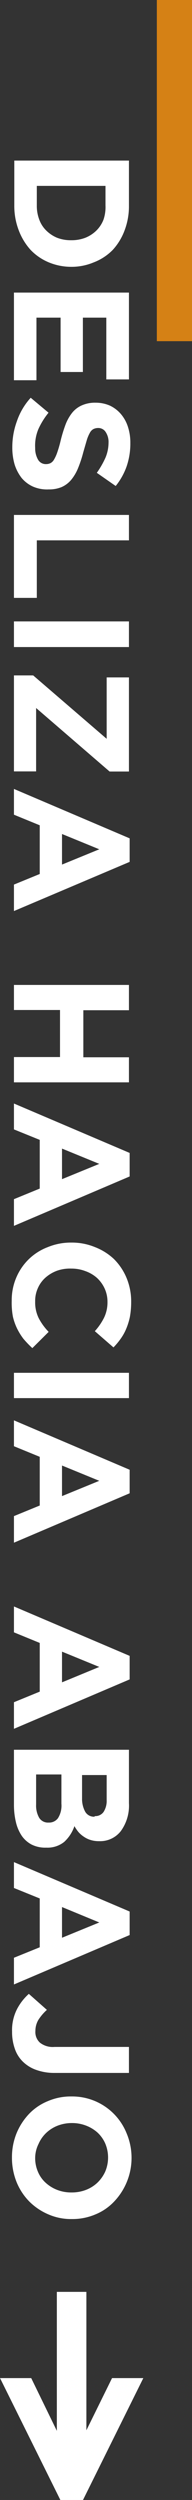
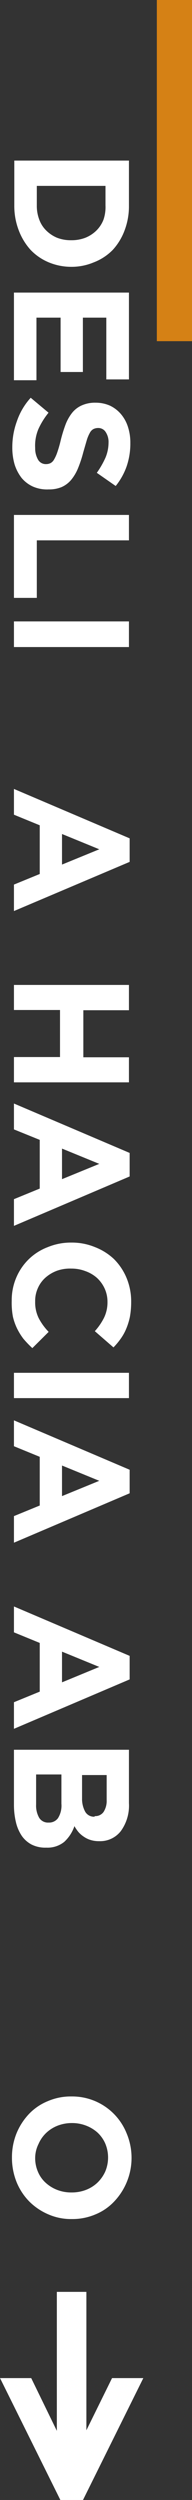
<svg xmlns="http://www.w3.org/2000/svg" viewBox="0 0 16.38 212.5">
  <rect x="0" y="0" width="16.38" height="212.5" fill="#333333" stroke="none" />
  <defs>
    <style>.cls-1{fill:#d58115;}.cls-2,.cls-3{fill:#fff;}.cls-3{stroke:#fff;stroke-miterlimit:10;}</style>
  </defs>
  <g id="Capa_2" data-name="Capa 2">
    <g id="Capa_1-2" data-name="Capa 1">
      <rect class="cls-1" x="0.38" y="13" width="29" height="3" transform="translate(0.38 29.38) rotate(-90)" />
      <path class="cls-2" d="M4.16,22.3A4.57,4.57,0,0,1,2.6,21.23a5.24,5.24,0,0,1-1-1.65,5.78,5.78,0,0,1-.38-2.11V13.65H11v3.82a5.78,5.78,0,0,1-.37,2.11,5.07,5.07,0,0,1-1,1.65A4.53,4.53,0,0,1,8,22.3a4.87,4.87,0,0,1-1.92.38h0A5,5,0,0,1,4.16,22.3Zm1.93-1.88a3.27,3.27,0,0,0,1.19-.21,2.88,2.88,0,0,0,.94-.61,2.64,2.64,0,0,0,.61-.93A3.29,3.29,0,0,0,9,17.47V15.8H3.14v1.67a3.29,3.29,0,0,0,.21,1.2,2.49,2.49,0,0,0,.6.93,2.9,2.9,0,0,0,.92.61,3.23,3.23,0,0,0,1.19.21Z" />
      <path class="cls-2" d="M1.19,24.87H11v7.38H9.07V27h-2v4.62H5.17V27H3.11v5.32H1.19Z" />
      <path class="cls-2" d="M2.79,41.35a2.72,2.72,0,0,1-.95-.73,3.67,3.67,0,0,1-.59-1.13A5.1,5.1,0,0,1,1.05,38a6.36,6.36,0,0,1,.39-2.19,5.65,5.65,0,0,1,1.18-2l1.52,1.27a6.41,6.41,0,0,0-.86,1.38A3.62,3.62,0,0,0,3,38.08a1.92,1.92,0,0,0,.25,1,.76.76,0,0,0,.68.37h0a.87.87,0,0,0,.37-.08.75.75,0,0,0,.3-.29,3.24,3.24,0,0,0,.28-.61,10.21,10.21,0,0,0,.29-1,12.09,12.09,0,0,1,.41-1.35,3.79,3.79,0,0,1,.55-1,2.18,2.18,0,0,1,.82-.65,2.76,2.76,0,0,1,1.22-.24h0a3,3,0,0,1,1.21.25,2.81,2.81,0,0,1,.93.71,3.15,3.15,0,0,1,.6,1.08,4.34,4.34,0,0,1,.21,1.38,6,6,0,0,1-.32,2,5.66,5.66,0,0,1-.93,1.66L8.26,40.19A7.58,7.58,0,0,0,9,38.9a3.34,3.34,0,0,0,.26-1.26A1.53,1.53,0,0,0,9,36.7a.74.74,0,0,0-.61-.32h0a.93.93,0,0,0-.42.09.77.77,0,0,0-.31.33,3.07,3.07,0,0,0-.27.66c-.08.27-.18.62-.29,1a10.36,10.36,0,0,1-.44,1.33,3.86,3.86,0,0,1-.59,1,2.28,2.28,0,0,1-.81.61,2.77,2.77,0,0,1-1.1.2h0A3,3,0,0,1,2.79,41.35Z" />
      <path class="cls-2" d="M1.19,43.77H11v2.16H3.14v4.89H1.19Z" />
      <path class="cls-2" d="M1.19,52.82H11V55H1.19Z" />
-       <path class="cls-2" d="M1.19,57.41H2.83L9.1,62.8V57.58H11v8H9.35L3.08,60.18v5.39H1.19Z" />
      <path class="cls-2" d="M1.19,75.19l2.2-.9V70.15l-2.2-.9V67.06l9.87,4.2v2L1.19,77.44Zm7.28-3-3.18-1.3v2.6Z" />
      <path class="cls-2" d="M1.19,89.85H5.12v-4H1.19V83.72H11v2.15H7.11v4H11V92H1.19Z" />
      <path class="cls-2" d="M1.19,101.93l2.2-.9V96.89L1.19,96V93.8L11.06,98v2l-9.87,4.2Zm7.28-3-3.18-1.3v2.6Z" />
      <path class="cls-2" d="M2,113.8a5.31,5.31,0,0,1-.55-.89,4.8,4.8,0,0,1-.35-1A6.43,6.43,0,0,1,1,110.57a4.89,4.89,0,0,1,.4-2A4.78,4.78,0,0,1,2.49,107a4.73,4.73,0,0,1,1.6-1,5.16,5.16,0,0,1,2-.38h0a5.16,5.16,0,0,1,2,.38,5,5,0,0,1,1.61,1,4.93,4.93,0,0,1,1.09,1.61,5.2,5.2,0,0,1,.4,2.07,7,7,0,0,1-.11,1.26,5.56,5.56,0,0,1-.31,1,4.23,4.23,0,0,1-.48.86,6.05,6.05,0,0,1-.61.73l-1.59-1.38A5.08,5.08,0,0,0,8.88,112a3,3,0,0,0,.29-1.33,2.71,2.71,0,0,0-.24-1.14,2.84,2.84,0,0,0-.66-.91,3,3,0,0,0-1-.58,3.29,3.29,0,0,0-1.18-.21h0A3.35,3.35,0,0,0,4.9,108a3.1,3.1,0,0,0-1,.58,2.56,2.56,0,0,0-.66.89A2.63,2.63,0,0,0,3,110.64a3,3,0,0,0,.31,1.42,5,5,0,0,0,.84,1.15l-1.39,1.38A8.87,8.87,0,0,1,2,113.8Z" />
      <path class="cls-2" d="M1.19,116.69H11v2.15H1.19Z" />
      <path class="cls-2" d="M1.19,128.87l2.2-.9v-4.14l-2.2-.9v-2.2l9.87,4.2v2l-9.87,4.2Zm7.28-3-3.18-1.3v2.6Z" />
      <path class="cls-2" d="M1.19,144.69l2.2-.9v-4.14l-2.2-.9v-2.2l9.87,4.2v2l-9.87,4.2Zm7.28-3-3.18-1.3V143Z" />
      <path class="cls-2" d="M2.7,156.79a2.37,2.37,0,0,1-.84-.74,3.51,3.51,0,0,1-.5-1.16,6.31,6.31,0,0,1-.17-1.5v-4.66H11v4.54a3.68,3.68,0,0,1-.69,2.37,2.23,2.23,0,0,1-1.84.86h0a2.37,2.37,0,0,1-.74-.1,2.08,2.08,0,0,1-.58-.28,2.24,2.24,0,0,1-.46-.4,3.39,3.39,0,0,1-.34-.5,3.25,3.25,0,0,1-.87,1.34,2.27,2.27,0,0,1-1.53.49h0A2.6,2.6,0,0,1,2.7,156.79Zm1.47-1.87a.93.93,0,0,0,.78-.38,2,2,0,0,0,.29-1.22v-2.49H3.08v2.56a2.08,2.08,0,0,0,.26,1.12.88.88,0,0,0,.8.41Zm3.92-.55a.86.86,0,0,0,.75-.36,1.73,1.73,0,0,0,.26-1v-2.13H7v2A2.26,2.26,0,0,0,7.27,154a.86.86,0,0,0,.79.42Z" />
-       <path class="cls-2" d="M1.19,166.41l2.2-.89v-4.15l-2.2-.89v-2.2l9.87,4.2v2l-9.87,4.2Zm7.28-3-3.18-1.31v2.61Z" />
-       <path class="cls-2" d="M3,175.91a3.08,3.08,0,0,1-1.09-.71,2.79,2.79,0,0,1-.66-1.1,4.25,4.25,0,0,1-.22-1.41,3.91,3.91,0,0,1,.43-1.93,4.59,4.59,0,0,1,1-1.28L4,170.84a4.14,4.14,0,0,0-.72.84,1.83,1.83,0,0,0-.26.95,1.21,1.21,0,0,0,.39,1,1.77,1.77,0,0,0,1.24.36H11v2.21H4.58A4.56,4.56,0,0,1,3,175.91Z" />
      <path class="cls-2" d="M4.12,188.22a5.18,5.18,0,0,1-1.61-1.08,5.1,5.1,0,0,1-1.09-1.65,5.53,5.53,0,0,1-.4-2.1,5.43,5.43,0,0,1,.4-2.08,5.36,5.36,0,0,1,1.08-1.65,4.64,4.64,0,0,1,1.6-1.07,4.93,4.93,0,0,1,2-.39h0a5,5,0,0,1,2,.39,5,5,0,0,1,2.7,2.74,5.38,5.38,0,0,1-1.08,5.82,4.58,4.58,0,0,1-1.59,1.08,5,5,0,0,1-2,.39h0A4.82,4.82,0,0,1,4.12,188.22Zm2-1.86a3.35,3.35,0,0,0,1.19-.21,3,3,0,0,0,1-.62,3.08,3.08,0,0,0,.67-.95,3.07,3.07,0,0,0,0-2.38,2.81,2.81,0,0,0-.66-.93,3.17,3.17,0,0,0-1-.6,3.29,3.29,0,0,0-1.18-.21h0a3.35,3.35,0,0,0-1.19.21,3,3,0,0,0-1,.62,2.85,2.85,0,0,0-.66.94A2.7,2.7,0,0,0,3,183.42a2.91,2.91,0,0,0,.24,1.19,2.62,2.62,0,0,0,.66.93,3.13,3.13,0,0,0,1,.61,3.29,3.29,0,0,0,1.18.21Z" />
      <path class="cls-3" d="M9.87,202.64l-3,6.08V195.31H5.35v13.48l-3-6.15H.81L5.46,212H6.77l4.65-9.36Zm-4,7.23h.44l-.22.45Z" />
    </g>
  </g>
</svg>